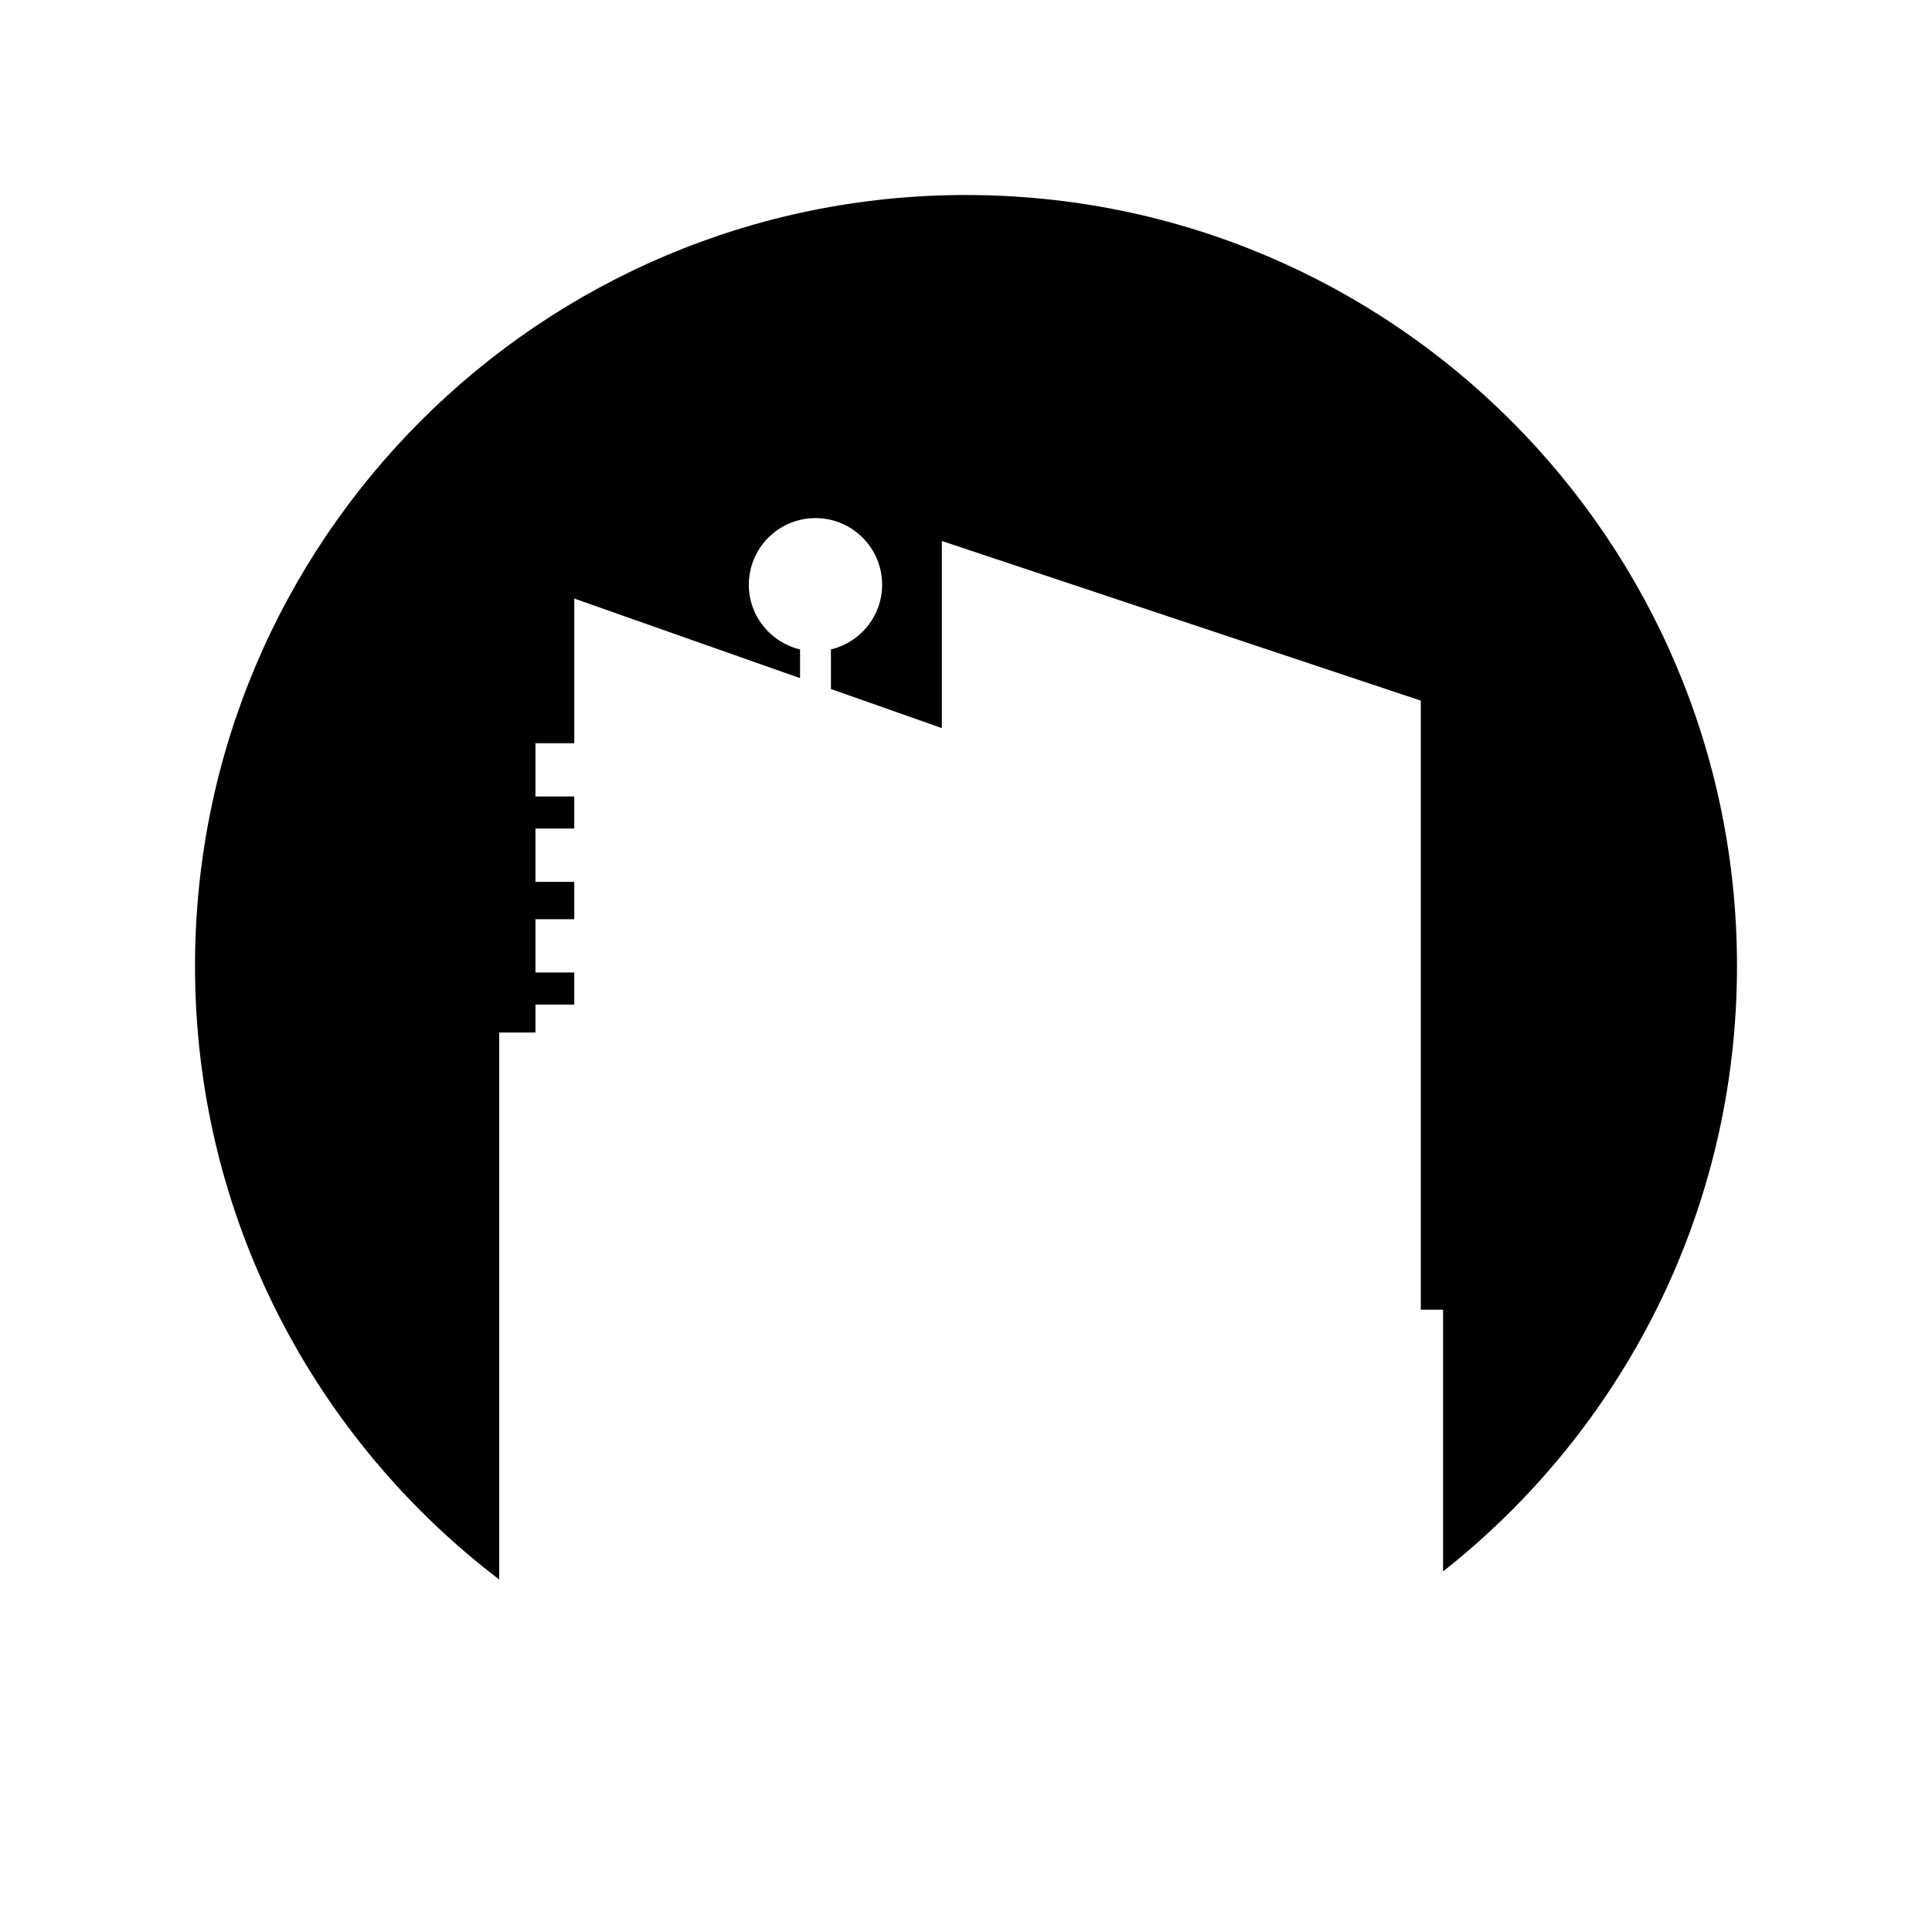
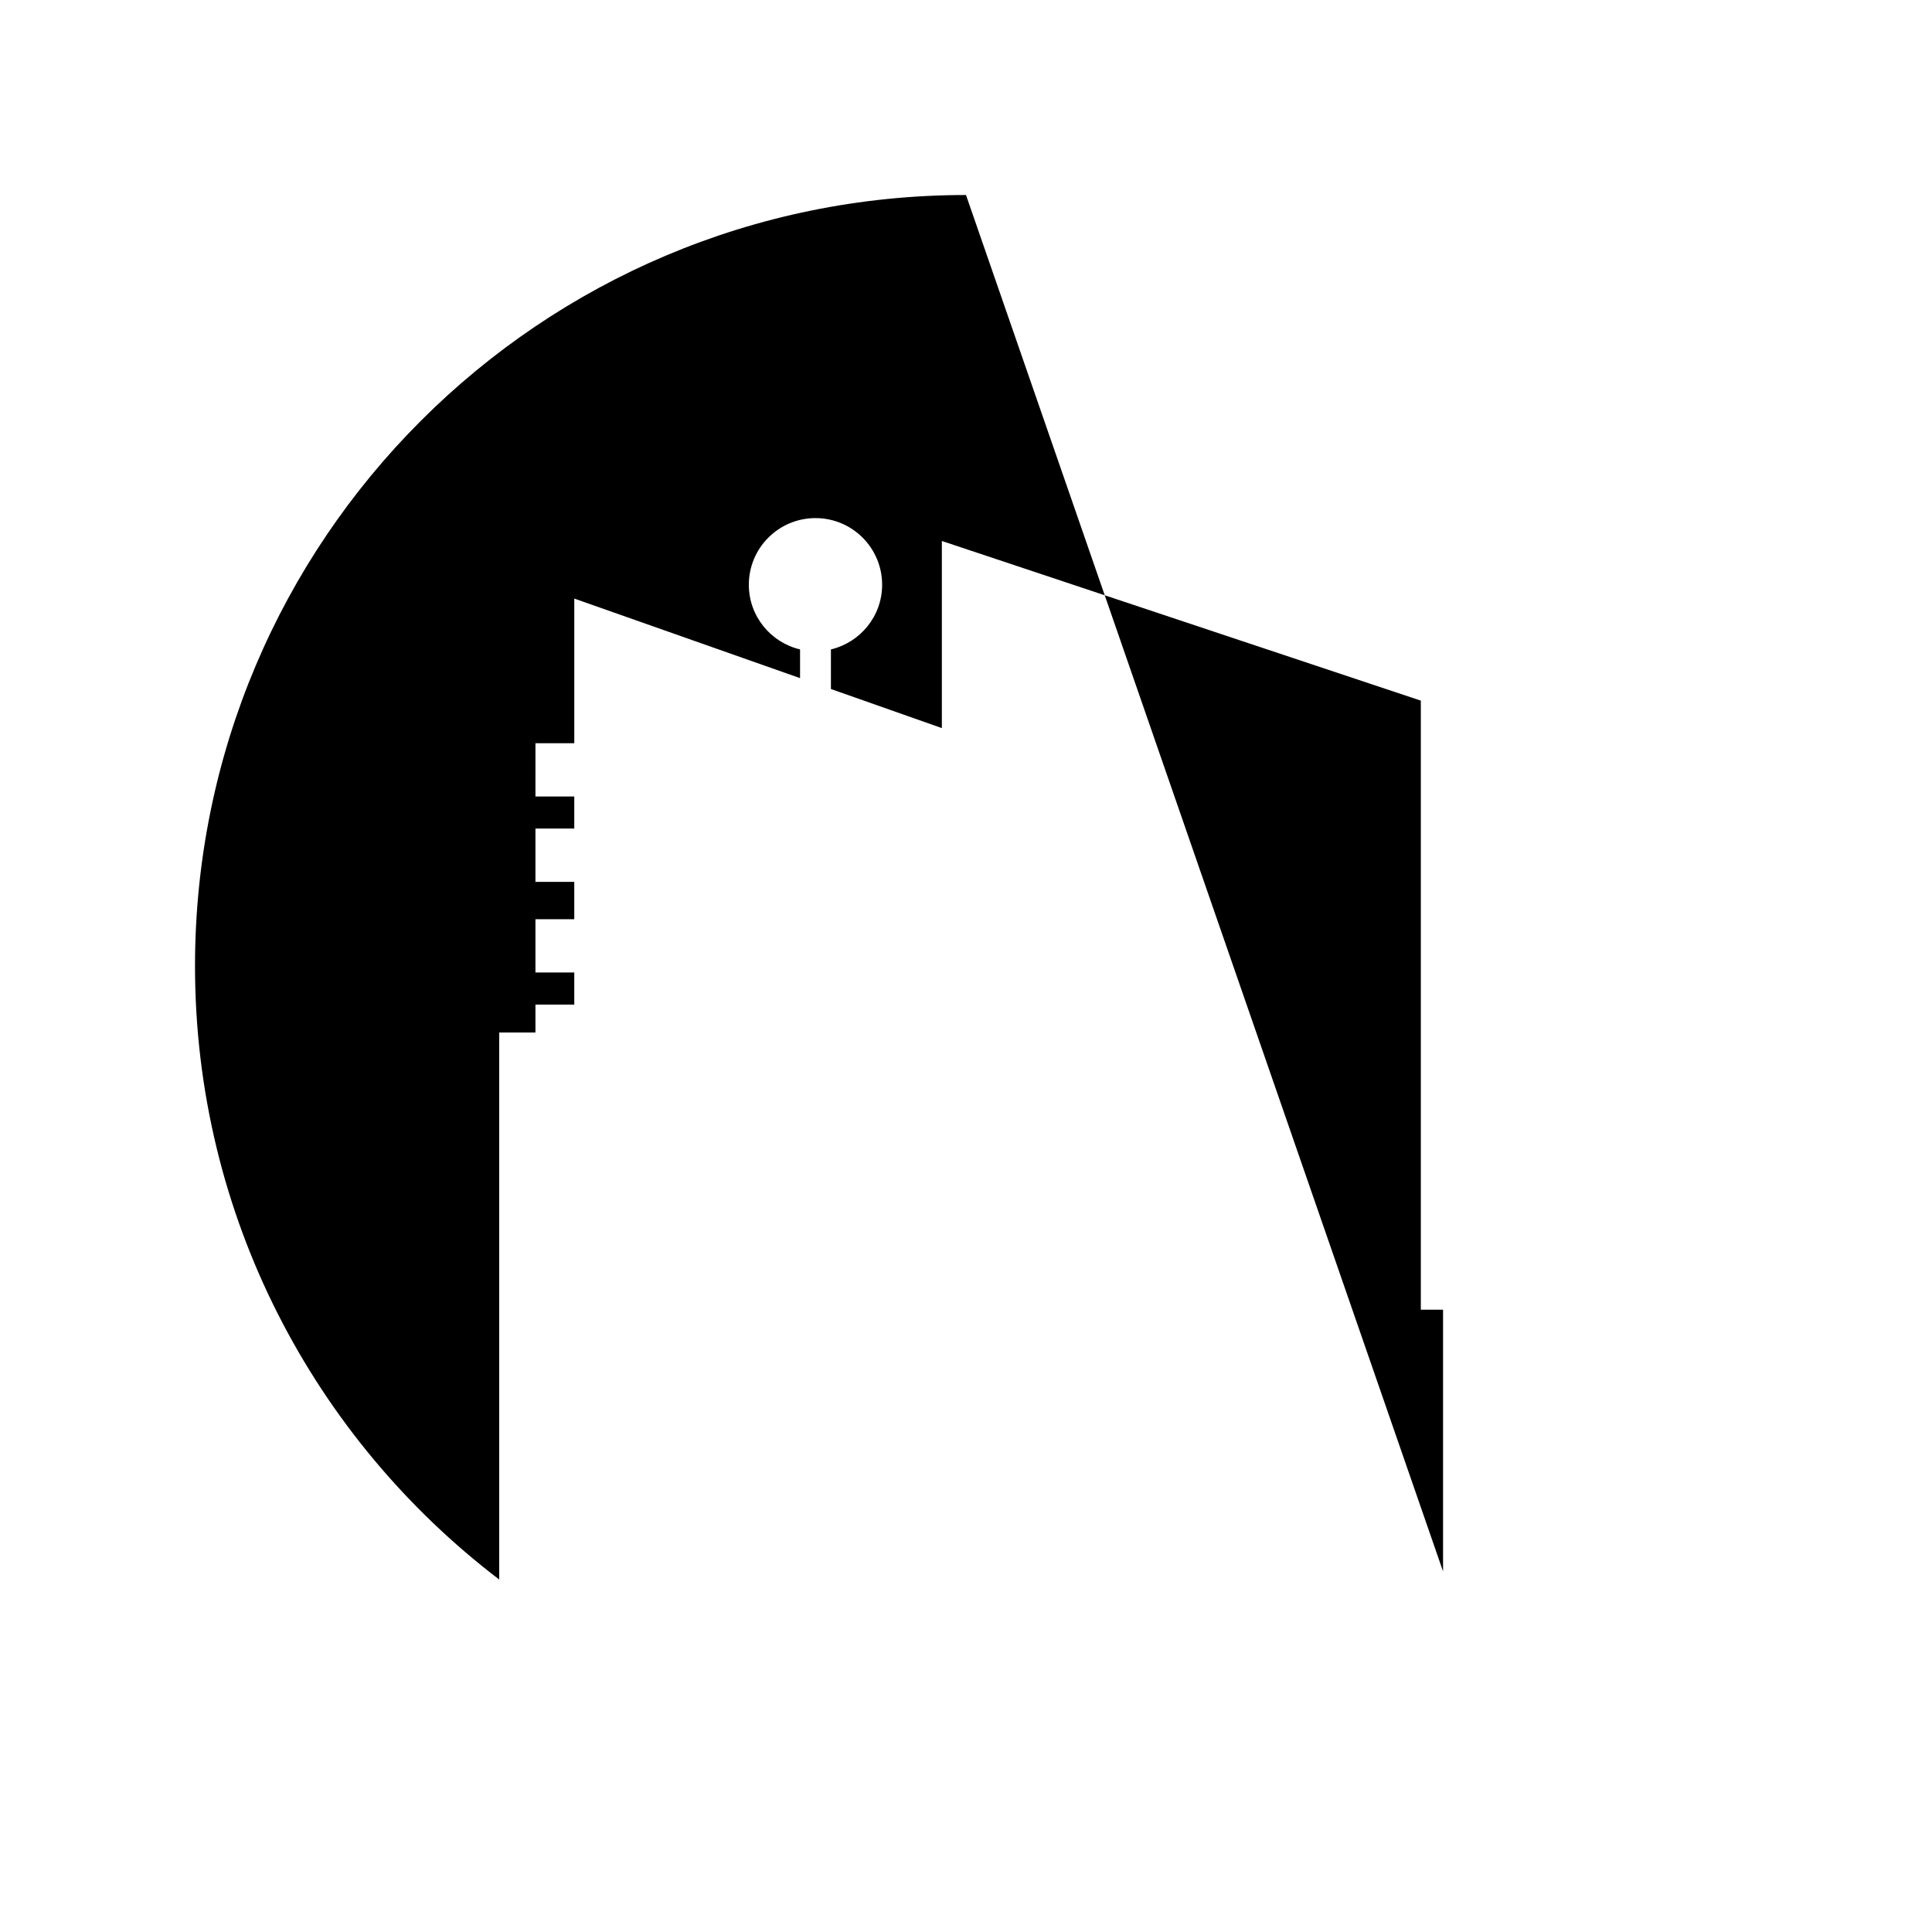
<svg xmlns="http://www.w3.org/2000/svg" fill="#000000" width="800px" height="800px" version="1.1" viewBox="144 144 512 512">
-   <path d="m400 195.68c-112.85 0-204.32 91.48-204.32 204.32 0 66.336 31.637 125.26 80.617 162.59v-144.97h9.602v-7.398h10.289v-8.5h-10.289v-14.121h10.289v-9.898h-10.289v-14.125h10.289v-8.5h-10.289l0.004-14.121h10.289v-38.332l59.832 21.086v-7.609c-7.777-1.848-13.574-8.797-13.574-17.137 0-9.758 7.906-17.664 17.664-17.664 9.754 0 17.66 7.906 17.66 17.664 0 8.34-5.801 15.285-13.57 17.137v10.492l29.398 10.359v-49.586l126.93 42.301v161.41h5.894v69.363c47.426-37.41 77.898-95.352 77.898-160.44 0-112.84-91.477-204.32-204.32-204.32z" />
+   <path d="m400 195.68c-112.85 0-204.32 91.48-204.32 204.32 0 66.336 31.637 125.26 80.617 162.59v-144.97h9.602v-7.398h10.289v-8.5h-10.289v-14.121h10.289v-9.898h-10.289v-14.125h10.289v-8.5h-10.289l0.004-14.121h10.289v-38.332l59.832 21.086v-7.609c-7.777-1.848-13.574-8.797-13.574-17.137 0-9.758 7.906-17.664 17.664-17.664 9.754 0 17.66 7.906 17.66 17.664 0 8.34-5.801 15.285-13.57 17.137v10.492l29.398 10.359v-49.586l126.93 42.301v161.41h5.894v69.363z" />
</svg>